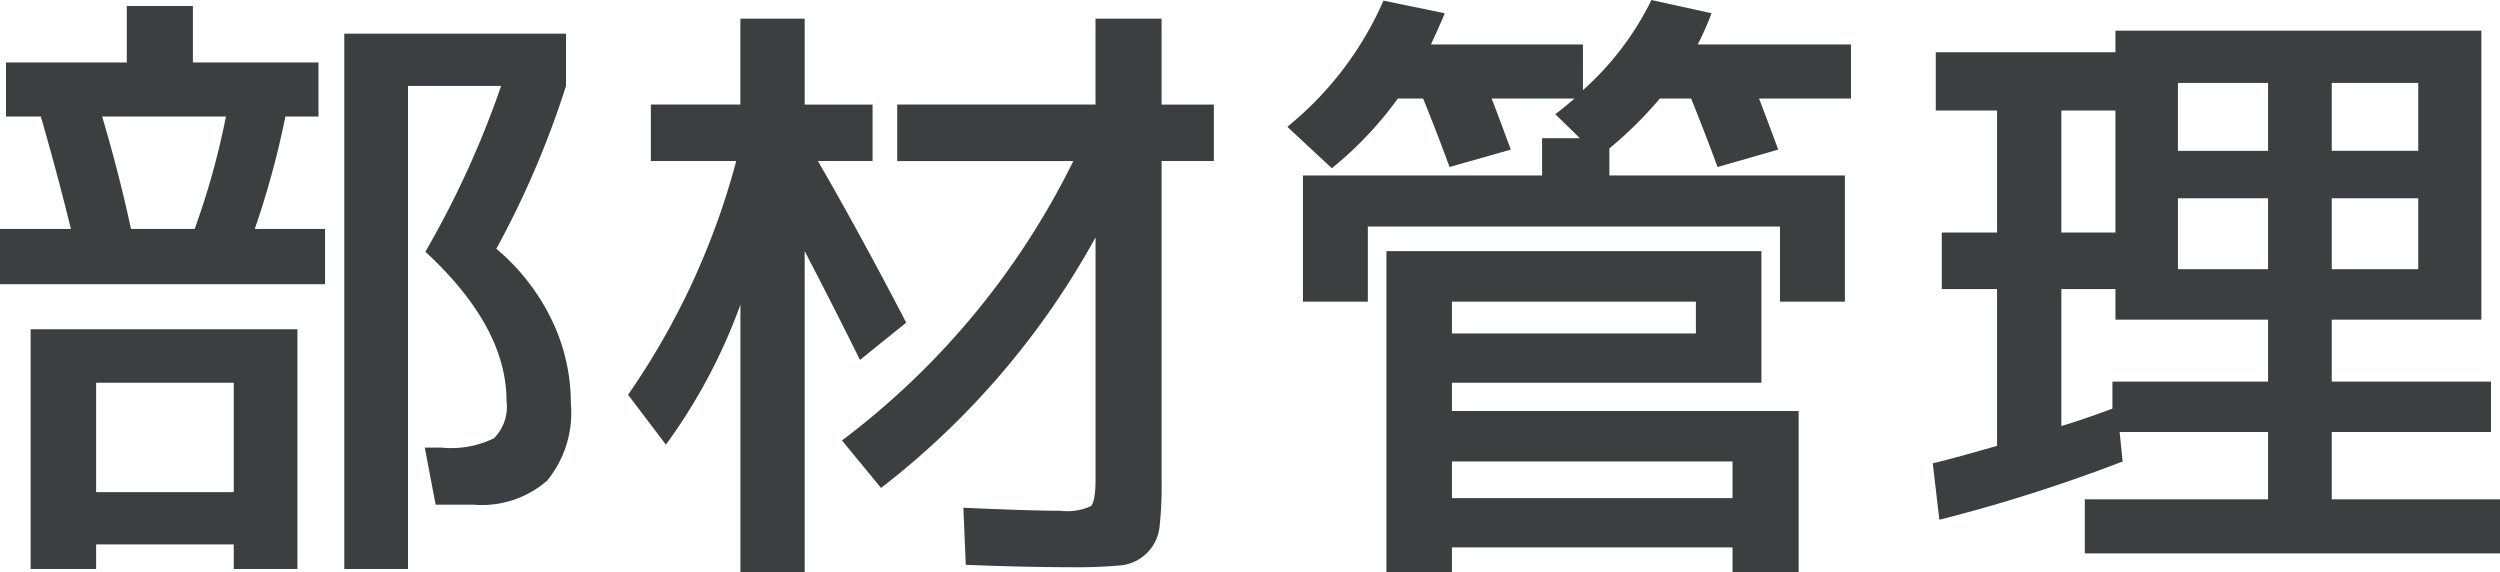
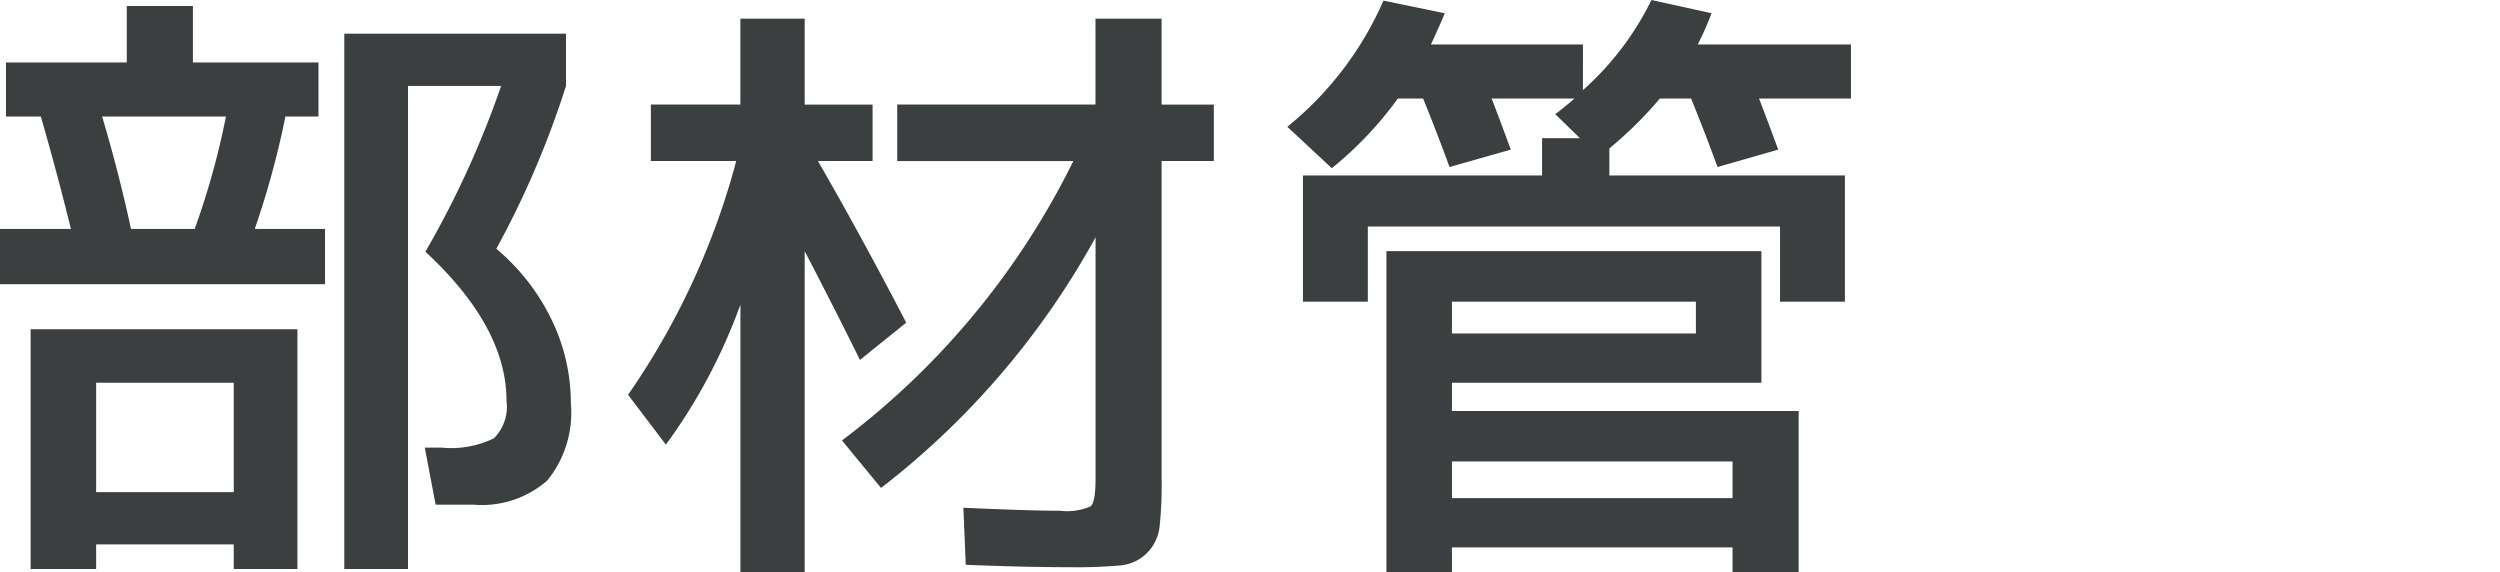
<svg xmlns="http://www.w3.org/2000/svg" viewBox="0 0 81.262 18.594">
  <title>h3-inventory-control</title>
  <path d="M0,9.238V7.441H2.305Q1.874,5.684,1.328,3.789H.195V2.031H4.121V.195H6.27v1.836h4.082V3.789H9.277a28.403,28.403,0,0,1-.996,3.652h2.285V9.238Zm3.125,8.457v.801H.996V10.703H9.668v7.793H7.598v-.801Zm4.473-1.699V12.441H3.125v3.555ZM6.328,7.441A24.921,24.921,0,0,0,7.344,3.789H3.32q.546,1.835.938,3.652Zm9.805.645A6.973,6.973,0,0,1,17.92,10.371a6.196,6.196,0,0,1,.635,2.734,3.485,3.485,0,0,1-.771,2.519,3.239,3.239,0,0,1-2.393.781H14.16l-.352-1.855h.547a3.172,3.172,0,0,0,1.699-.303,1.452,1.452,0,0,0,.41-1.221q0-2.402-2.637-4.844A30.654,30.654,0,0,0,16.289,2.793H13.262V18.496H11.191V1.094h7.207V2.793A29.886,29.886,0,0,1,16.133,8.086Z" fill="#3b3f3f" />
  <path d="M21.156,3.398h2.91V.606h2.09v2.793h2.207V5.234H26.586q1.367,2.363,2.871,5.254l-1.504,1.211q-.86-1.739-1.797-3.535V18.594H24.067V9.902a18.174,18.174,0,0,1-2.422,4.551l-1.23-1.621a24.222,24.222,0,0,0,3.516-7.598H21.156Zm8.008,0h6.445V.606h2.148v2.793h1.699V5.234H37.758v10.332a12.984,12.984,0,0,1-.068,1.572,1.431,1.431,0,0,1-.41.84,1.402,1.402,0,0,1-.859.4,15.852,15.852,0,0,1-1.611.059q-1.504,0-3.418-.078l-.078-1.855q2.168.098,3.145.098a1.894,1.894,0,0,0,.996-.146c.103-.098.156-.394.156-.889V7.715a26.241,26.241,0,0,1-6.973,8.145l-1.27-1.543a25.387,25.387,0,0,0,7.52-9.082H29.164Z" fill="#3b3f3f" />
  <path d="M41.844,4.121A10.875,10.875,0,0,0,44.969.02L46.961.43q-.098.254-.449,1.016h4.941V2.93A9.522,9.522,0,0,0,53.68,0l1.953.43a9.396,9.396,0,0,1-.449,1.016h4.981V3.203H57.176q.097.234.625,1.66l-1.973.566Q55.437,4.356,54.969,3.203H53.953a12.748,12.748,0,0,1-1.641,1.621v.879h7.656V9.805H57.859V7.363H44.461V9.805H42.352V5.703H50.125V4.492h1.23l-.801-.781c.143-.104.352-.274.625-.508H48.484q.097.234.625,1.66l-1.992.566q-.391-1.074-.859-2.227h-.82a11.875,11.875,0,0,1-2.148,2.266ZM47.195,17.793v.801H45.066V8.164H57.254v4.277H47.195v.918H58.465v5.234H56.316V17.793Zm0-6.953H55.125V9.805H47.195Zm0,5.351h9.121V15H47.195Z" fill="#3b3f3f" />
-   <path d="M64.914,14.492V9.395H63.117V7.559H64.914V3.594H62.922V1.699h5.84V.996H80.656v9.395H75.793v2.012h5.176V14.043H75.793v2.188h5.469v1.758H67.766V16.23h5.957V14.043H68.898l.098.957a52.406,52.406,0,0,1-5.957,1.895l-.215-1.836Q63.352,14.941,64.914,14.492ZM68.762,3.594H67.004V7.559h1.758ZM67.004,13.848q.722-.215,1.66-.566v-.879h5.059V10.391H68.762V9.395H67.004Zm3.789-8.945h2.93V2.695H70.793ZM73.723,8.75V6.445H70.793V8.75ZM75.793,4.902h2.812V2.695H75.793Zm0,3.848h2.812V6.445H75.793Z" fill="#3b3f3f" />
</svg>